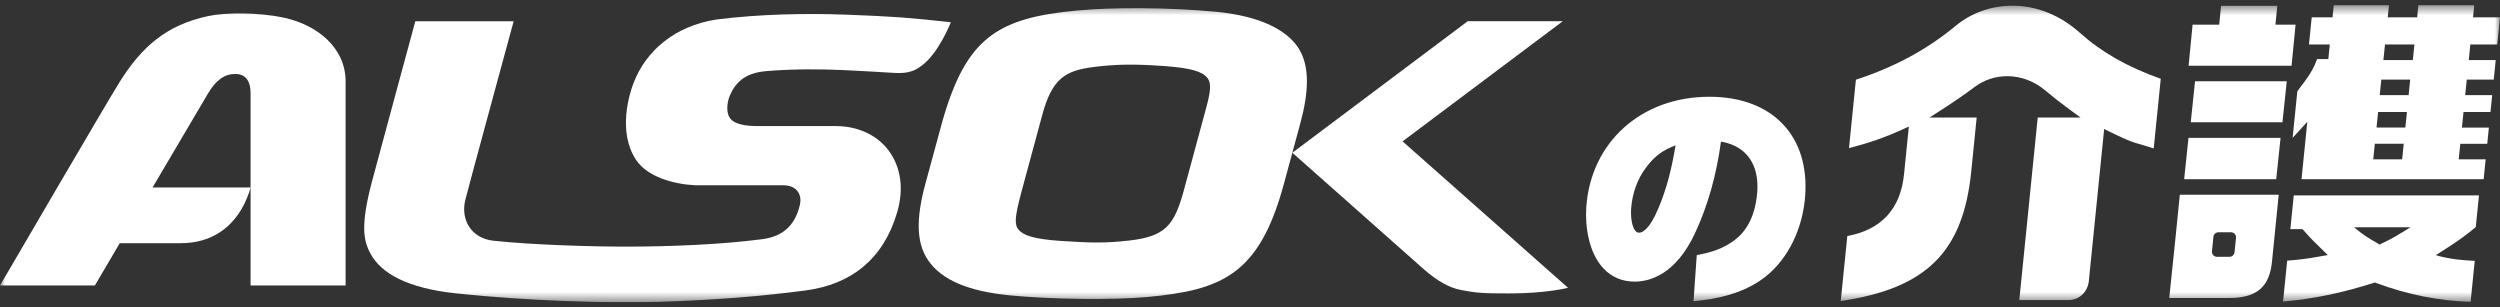
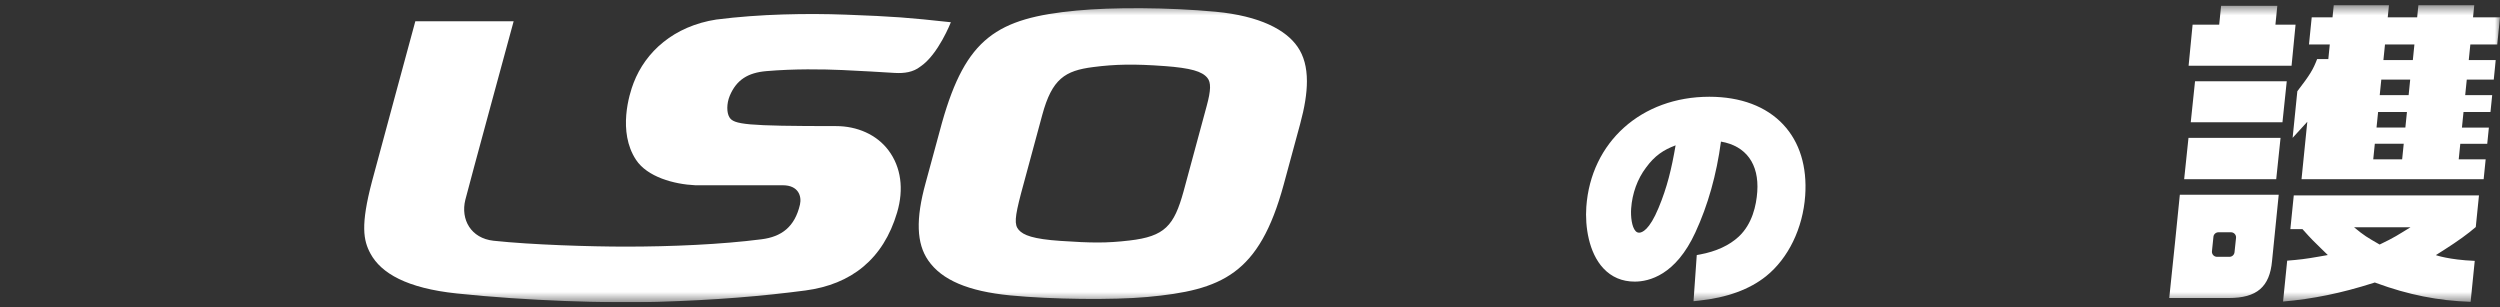
<svg xmlns="http://www.w3.org/2000/svg" width="244" height="30" viewBox="0 0 244 30" fill="none">
  <rect x="0" y="0" width="244" height="30" fill="#333333" stroke="none" />
  <g clip-path="url(#clip0_32_239)">
    <mask id="mask0_32_239" style="mask-type:luminance" maskUnits="userSpaceOnUse" x="0" y="0" width="244" height="30">
      <path d="M244 0.5H0V29.5H244V0.5Z" fill="white" />
    </mask>
    <g mask="url(#mask0_32_239)">
-       <path d="M27.779 1.743C25.236 1.186 21.955 1.207 20.277 1.575C16.194 2.471 13.842 4.573 11.701 7.961C10.566 9.756 0 27.863 0 27.863H9.259C9.259 27.863 10.273 26.137 11.687 23.735H17.639C20.758 23.735 22.794 22.1 23.906 19.778C24.306 18.932 24.456 18.298 24.456 18.298H14.889C17.427 13.994 19.934 9.741 20.29 9.143C21.091 7.789 21.938 7.199 23.015 7.22C24.079 7.243 24.456 8.051 24.456 9.08V27.86H33.732V7.955C33.732 4.671 30.995 2.457 27.777 1.741L27.779 1.743Z" fill="white" />
      <path d="M126.638 4.56C125.502 2.914 122.976 1.556 118.65 1.146C114.039 0.714 108.546 0.697 105.056 1.033C97.281 1.77 94.276 3.722 91.943 11.96L90.334 17.88C89.368 21.378 89.448 23.767 90.593 25.415C91.914 27.335 94.506 28.429 98.591 28.83C102.633 29.227 108.649 29.292 111.966 28.988C119.259 28.314 122.894 26.804 125.287 18.023L126.895 12.099C127.333 10.486 127.555 9.115 127.555 7.931C127.555 6.561 127.255 5.452 126.64 4.562L126.638 4.56ZM113.635 6.445C116.247 6.64 117.333 6.97 117.845 7.608C118.201 8.045 118.192 8.805 117.777 10.327L115.518 18.672C114.587 22.045 113.683 23.074 110.236 23.473C107.981 23.739 106.519 23.714 103.516 23.513C100.819 23.332 99.881 22.952 99.428 22.436C98.986 21.928 99.043 21.212 99.647 18.896C99.647 18.886 101.723 11.223 101.723 11.223C102.681 7.682 103.95 6.896 106.693 6.546C108.845 6.265 110.731 6.233 113.632 6.447L113.635 6.445Z" fill="white" />
-       <path d="M143.245 2.072L126.134 14.908C126.134 14.908 137.764 25.224 139.013 26.322C140.269 27.415 141.449 28.091 142.615 28.309C144.17 28.608 144.865 28.641 147.307 28.641C150.917 28.641 153.039 28.089 153.039 28.089L136.891 13.797L152.529 2.07H143.245V2.072Z" fill="white" />
-       <path d="M69.938 1.902C65.753 2.545 63.001 5.062 61.84 8.089C61.418 9.17 60.272 12.861 62.074 15.596C63.165 17.257 65.753 17.987 67.873 18.082H76.405C77.93 18.082 78.263 19.155 78.076 19.969C77.566 22.159 76.263 23.112 74.314 23.355C70.391 23.859 65.534 24.071 61.022 24.071C57.697 24.071 51.909 23.897 48.177 23.498C45.958 23.259 44.942 21.42 45.416 19.503C45.741 18.193 50.132 2.075 50.132 2.075H40.536C40.536 2.075 36.69 16.247 36.313 17.683C35.173 21.999 35.464 23.471 36.161 24.758C37.2 26.668 39.7 28.127 44.586 28.643C51.359 29.361 59.33 29.609 64.153 29.462C69.902 29.288 74.411 28.904 78.609 28.35C83.082 27.756 86.209 25.297 87.556 20.746C88.237 18.449 87.937 16.299 86.719 14.677C85.565 13.132 83.651 12.307 81.607 12.307H74C72.774 12.307 71.615 12.147 71.189 11.442C70.92 11.003 70.905 10.125 71.221 9.357C71.874 7.795 72.995 7.094 74.801 6.941C77.522 6.706 80.307 6.752 82.216 6.836C84.517 6.941 85.533 7.014 87.324 7.117C88.255 7.172 89.128 7.05 89.828 6.498C91.572 5.333 92.805 2.171 92.805 2.171C88.62 1.718 87.352 1.611 82.513 1.428C78.811 1.283 74.129 1.367 69.938 1.904V1.902Z" fill="white" />
+       <path d="M69.938 1.902C65.753 2.545 63.001 5.062 61.84 8.089C61.418 9.17 60.272 12.861 62.074 15.596C63.165 17.257 65.753 17.987 67.873 18.082H76.405C77.93 18.082 78.263 19.155 78.076 19.969C77.566 22.159 76.263 23.112 74.314 23.355C70.391 23.859 65.534 24.071 61.022 24.071C57.697 24.071 51.909 23.897 48.177 23.498C45.958 23.259 44.942 21.42 45.416 19.503C45.741 18.193 50.132 2.075 50.132 2.075H40.536C40.536 2.075 36.69 16.247 36.313 17.683C35.173 21.999 35.464 23.471 36.161 24.758C37.2 26.668 39.7 28.127 44.586 28.643C51.359 29.361 59.33 29.609 64.153 29.462C69.902 29.288 74.411 28.904 78.609 28.35C83.082 27.756 86.209 25.297 87.556 20.746C88.237 18.449 87.937 16.299 86.719 14.677C85.565 13.132 83.651 12.307 81.607 12.307C72.774 12.307 71.615 12.147 71.189 11.442C70.92 11.003 70.905 10.125 71.221 9.357C71.874 7.795 72.995 7.094 74.801 6.941C77.522 6.706 80.307 6.752 82.216 6.836C84.517 6.941 85.533 7.014 87.324 7.117C88.255 7.172 89.128 7.05 89.828 6.498C91.572 5.333 92.805 2.171 92.805 2.171C88.62 1.718 87.352 1.611 82.513 1.428C78.811 1.283 74.129 1.367 69.938 1.904V1.902Z" fill="white" />
      <path d="M174.054 12.164C172.387 10.383 169.89 9.443 166.831 9.443C160.206 9.443 155.268 13.864 154.824 20.198C154.691 22.093 155.058 24.663 156.491 26.191C157.293 27.05 158.324 27.485 159.55 27.485C160.937 27.485 163.55 26.861 165.469 22.683C166.696 20.03 167.534 17.051 167.966 13.82C170.413 14.24 171.7 16.003 171.509 18.72C171.416 20.034 171.028 21.86 169.696 23.099C168.786 23.947 167.486 24.546 165.933 24.833L165.604 24.894L165.288 29.399L165.8 29.345C168.542 29.057 170.752 28.255 172.368 26.958C174.537 25.219 175.963 22.28 176.187 19.098C176.385 16.266 175.647 13.868 174.052 12.166L174.054 12.164ZM163.539 14.181C163.145 16.476 162.715 18.279 161.877 20.288C160.975 22.471 160.254 22.709 159.986 22.709C159.843 22.709 159.734 22.66 159.632 22.551C159.257 22.15 159.146 21.128 159.2 20.349C159.304 18.873 159.816 17.46 160.648 16.362C161.506 15.185 162.37 14.624 163.541 14.183L163.539 14.181Z" fill="white" />
-       <path d="M202.965 3.175C201.079 1.485 198.754 0.555 196.426 0.555C194.382 0.555 192.42 1.245 190.903 2.499C188.056 4.85 184.946 6.531 181.136 7.78L180.462 14.456C182.417 13.955 183.949 13.419 185.625 12.659L186.303 12.353L185.835 16.999C185.494 20.387 183.631 22.417 180.298 23.038L179.657 29.378C187.985 28.163 191.569 24.613 192.382 16.849L192.924 11.473H188.318L189.535 10.688C190.787 9.882 191.824 9.166 192.709 8.5C193.634 7.804 194.74 7.434 195.908 7.434C197.231 7.434 198.54 7.921 199.591 8.807C200.358 9.451 201.171 10.09 202.01 10.703L203.066 11.473H198.881L197.083 29.288H201.884C202.927 29.288 203.761 28.501 203.871 27.415L205.367 12.586L205.921 12.861C207.183 13.486 207.874 13.784 208.456 13.961C208.964 14.093 209.434 14.244 209.931 14.404L210.203 14.49L210.89 7.688C207.63 6.533 205.106 5.095 202.965 3.177V3.175Z" fill="white" />
      <path d="M243.732 4.342L244 1.694H241.368L241.488 0.5H236.035L235.915 1.694H233.043L233.163 0.5H227.775L227.654 1.694H225.623L225.356 4.342H227.387L227.244 5.765H226.152C225.754 6.798 225.467 7.283 224.22 8.903L223.76 13.453L225.193 11.886L224.629 17.49H242.405L242.601 15.552H239.971L240.125 14.032H242.755L242.915 12.451H240.285L240.439 10.931H243.071L243.237 9.286H240.603L240.757 7.766H243.391L243.583 5.862H240.951L241.105 4.342H243.737H243.732ZM234.45 15.55H231.629L231.782 14.03H234.604L234.45 15.55ZM234.764 12.449H231.949L232.103 10.929H234.918L234.764 12.449ZM235.082 9.286H232.261L232.415 7.766H235.236L235.082 9.286ZM235.493 5.862H232.621L232.775 4.342H235.647L235.493 5.862ZM213.174 17.488H222.159L222.582 13.453H213.597L213.174 17.488ZM214.236 7.931L213.817 11.933H222.768L223.187 7.931H214.236ZM224.047 2.406H222.081L222.266 0.565H216.779L216.594 2.406H213.998L213.608 6.414H223.657L224.047 2.406ZM223.539 22.364H224.723L224.848 22.503C225.547 23.29 225.882 23.615 226.552 24.266L227.195 24.892L226.361 25.039C225.031 25.274 224.361 25.352 223.229 25.44L222.827 29.431C225.716 29.183 228.51 28.616 231.652 27.613L231.782 27.571L231.911 27.619C235.036 28.769 237.975 29.357 241.132 29.458L241.535 25.461C238.989 25.356 237.739 24.9 237.739 24.9L238.58 24.365C239.897 23.525 240.848 22.839 241.636 22.159L241.948 19.07H223.872L223.539 22.364ZM235.268 22.18C233.97 22.967 233.778 23.137 232.254 23.867C230.994 23.137 230.773 23.023 229.755 22.18H235.268ZM212.28 23.689L211.718 29.086H215.669V29.082H217.213C217.321 29.086 217.428 29.086 217.532 29.086C220.262 29.086 221.525 28.005 221.752 25.467L222.403 19.005H212.752L212.28 23.689ZM216.029 23.114C216.054 22.862 216.269 22.669 216.524 22.669H217.742C218.037 22.669 218.269 22.925 218.237 23.217L218.088 24.623C218.06 24.875 217.848 25.066 217.593 25.066H216.381C216.086 25.066 215.856 24.812 215.886 24.52L216.031 23.114H216.029Z" fill="white" />
    </g>
  </g>
  <defs>
    <clipPath id="clip0_32_239">
      <rect width="244" height="29" fill="white" transform="translate(0 0.5)" />
    </clipPath>
  </defs>
</svg>